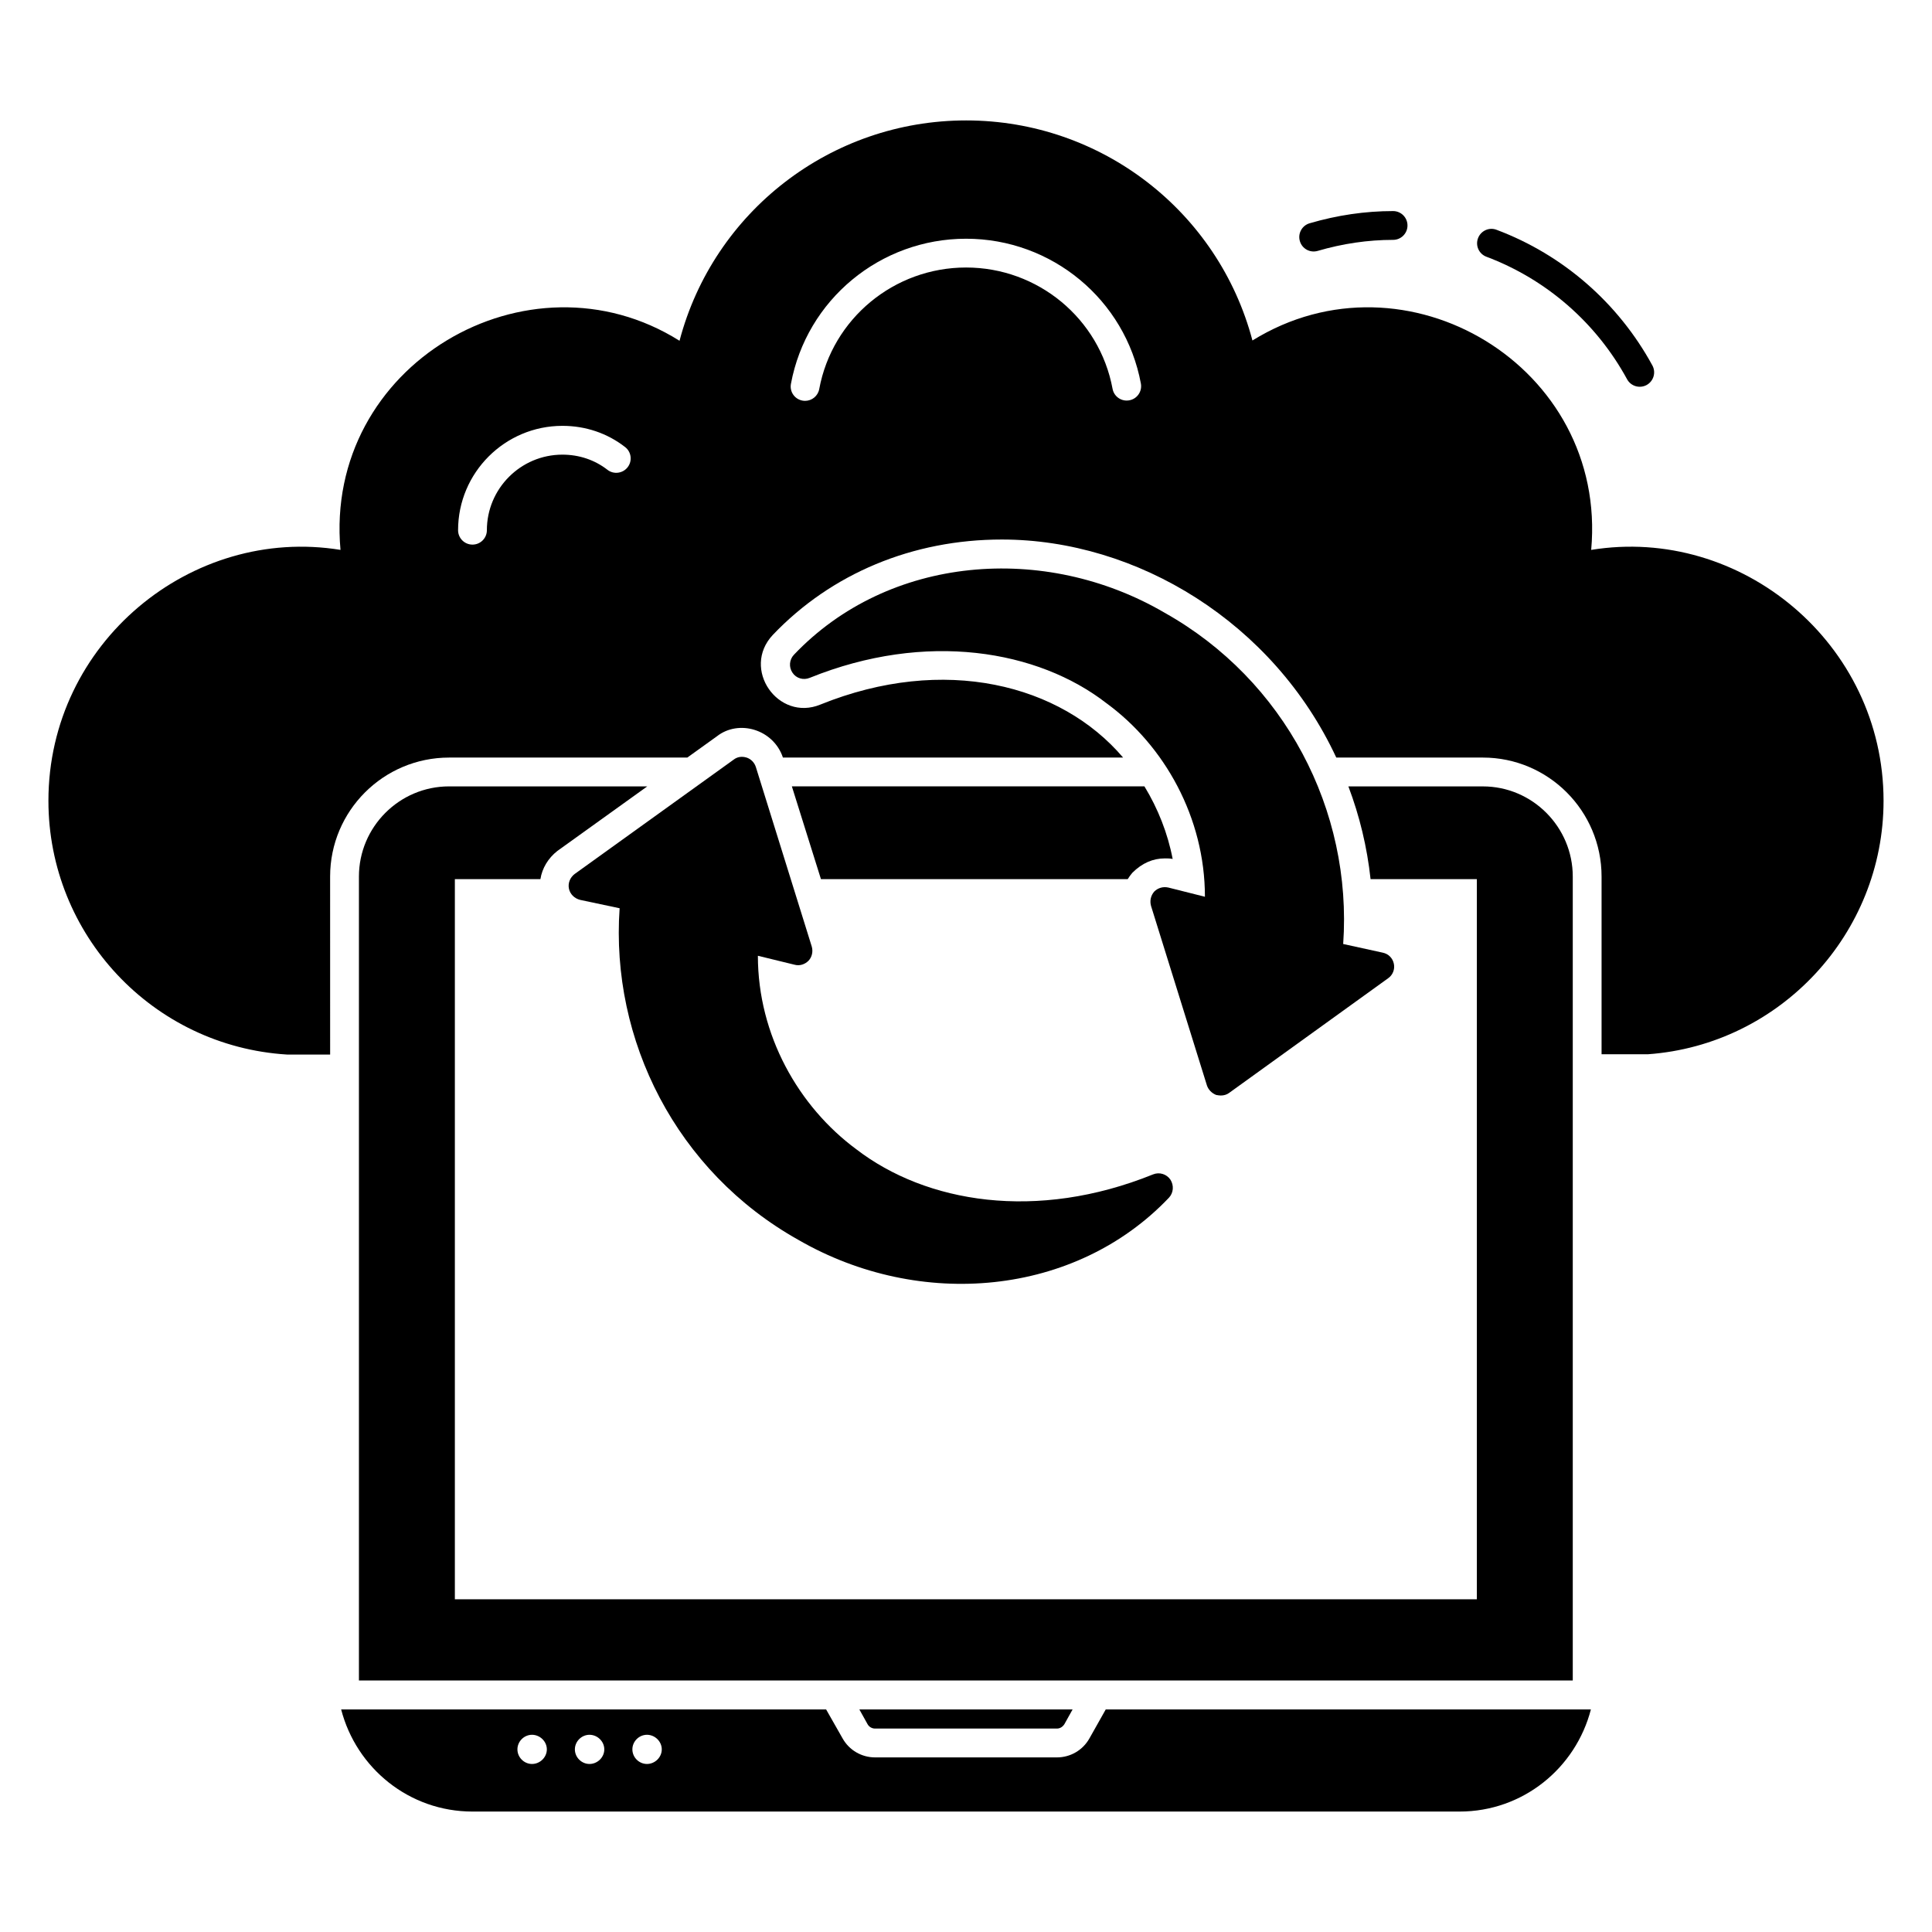
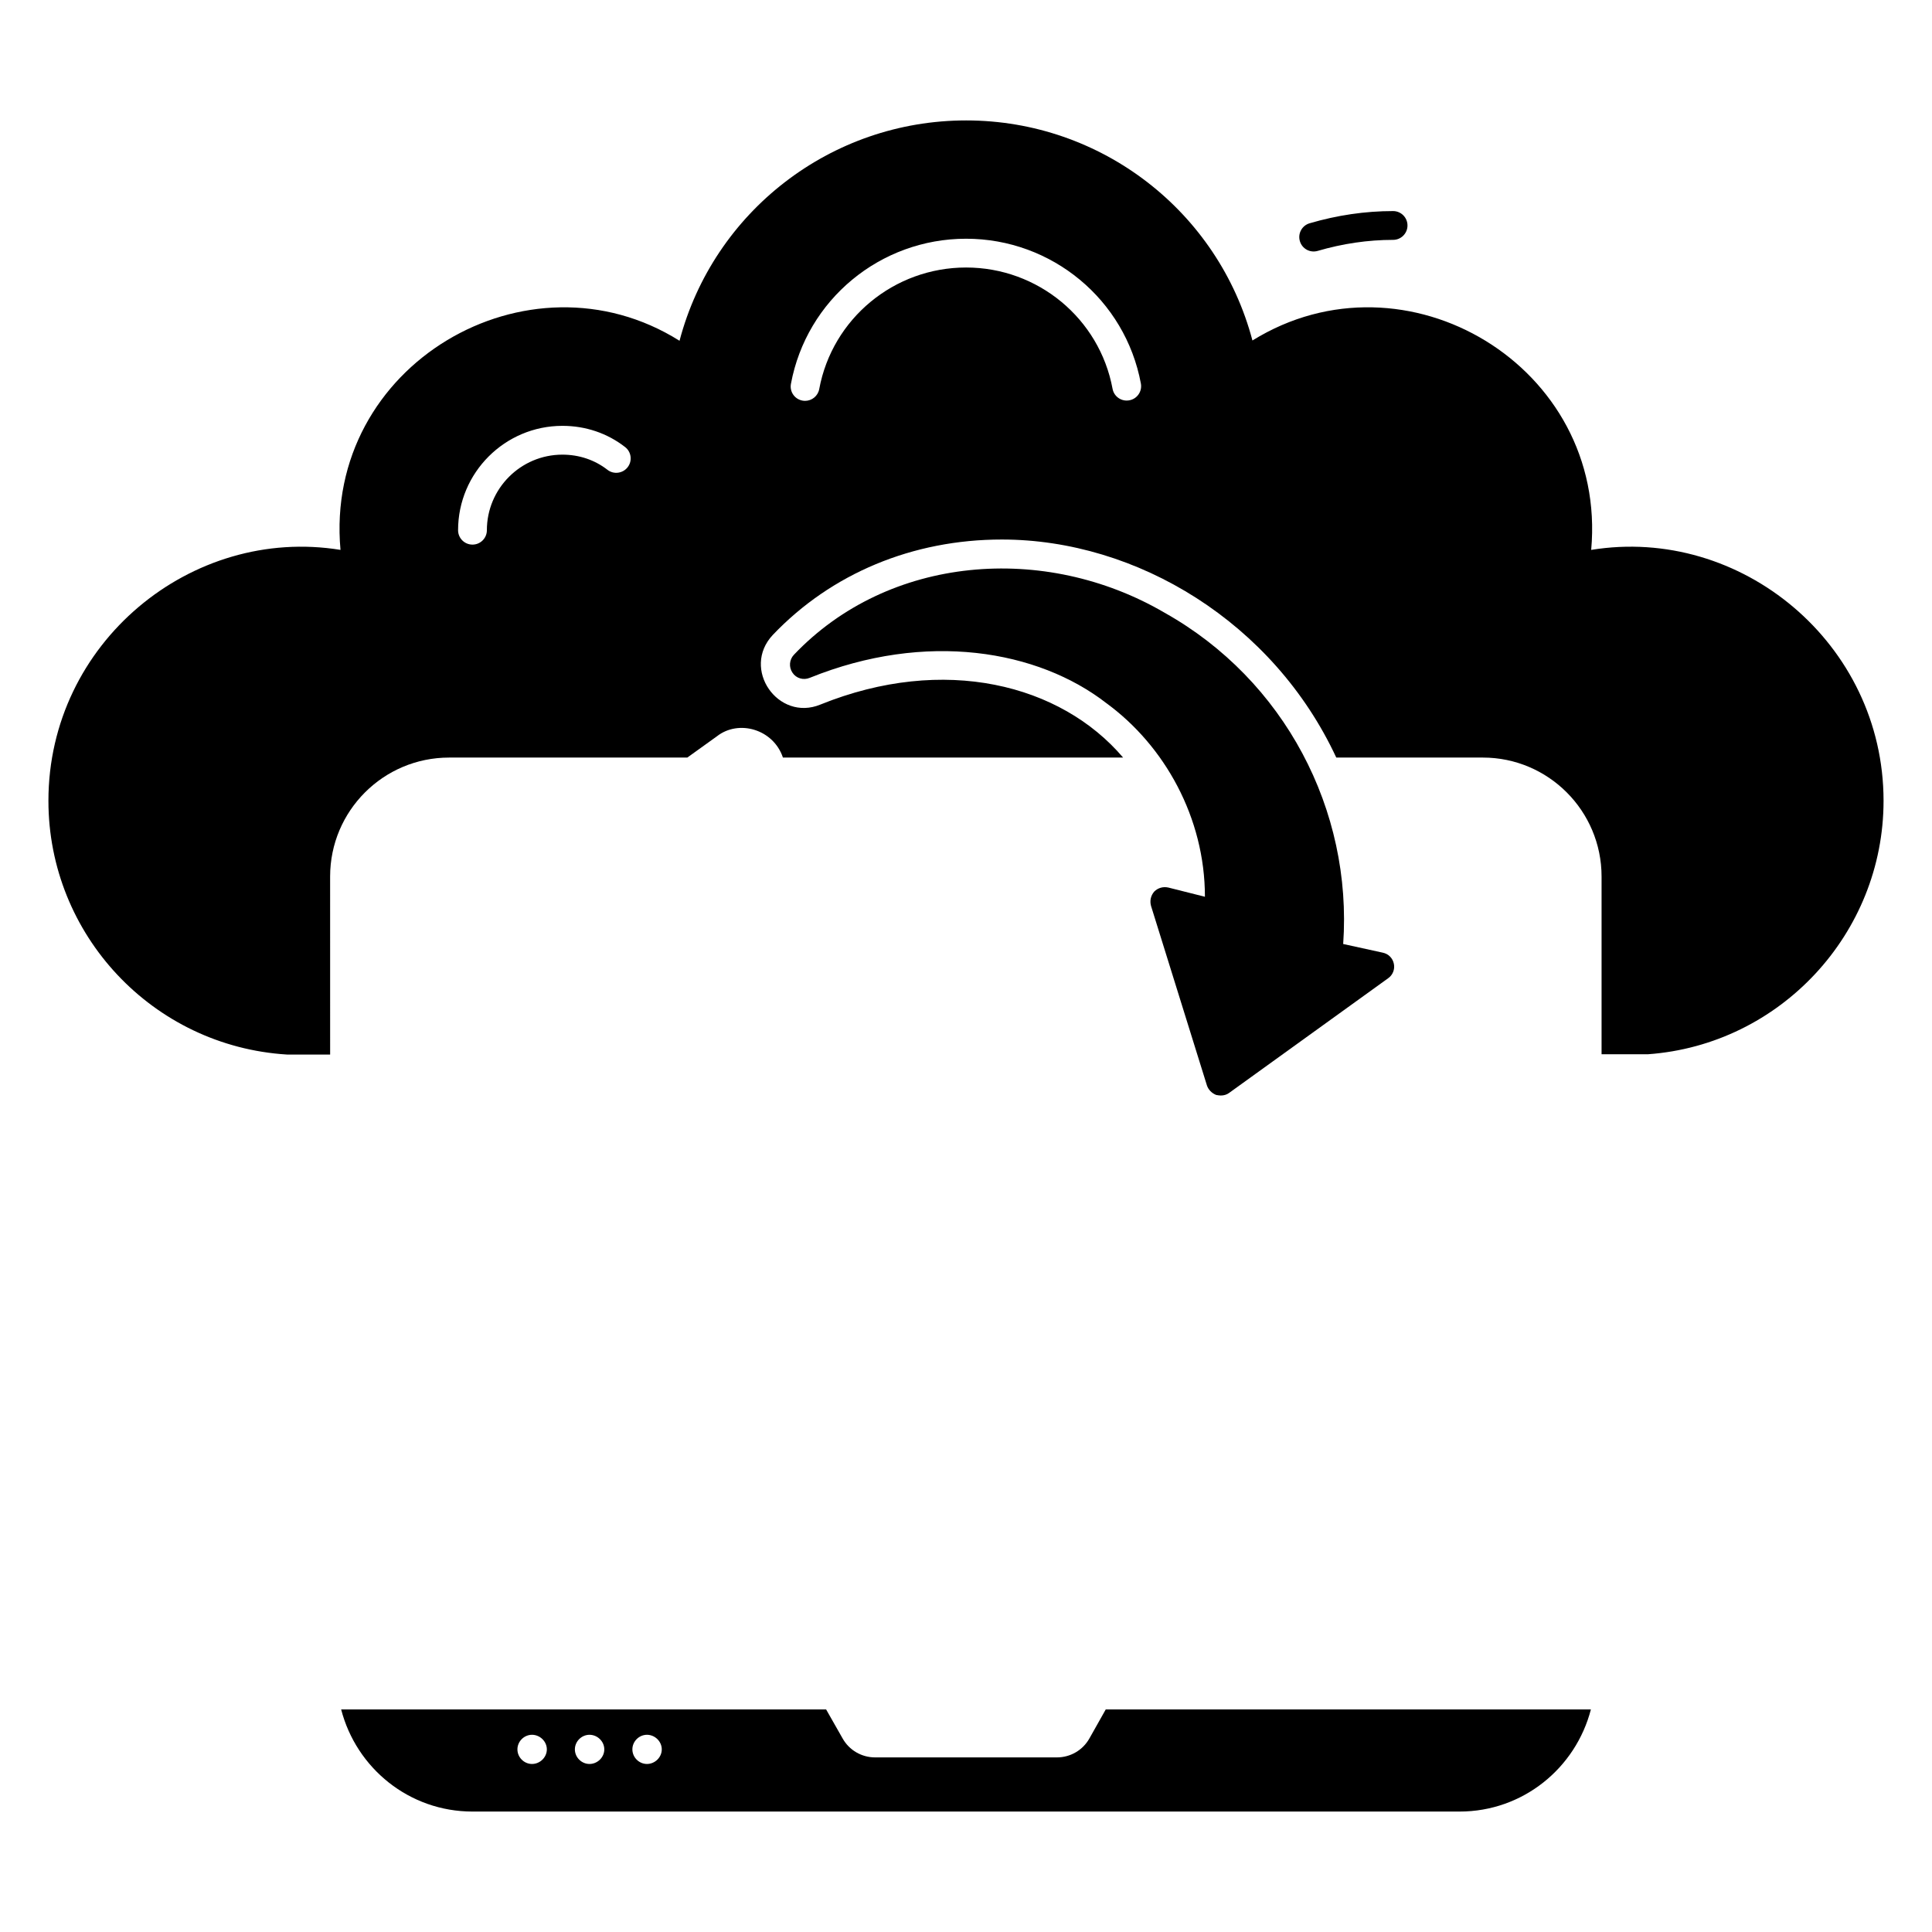
<svg xmlns="http://www.w3.org/2000/svg" fill="#000000" width="800px" height="800px" version="1.1" viewBox="144 144 512 512">
  <g>
    <path d="m493.21 210.49c6.613-1.938 13.328-2.922 19.973-2.922 2.109 0 3.816-1.707 3.816-3.816s-1.707-3.816-3.816-3.816c-7.371 0-14.812 1.09-22.117 3.234-2.027 0.59-3.184 2.715-2.586 4.734 0.578 2 2.68 3.184 4.731 2.586z" />
-     <path d="m537.92 212.04c15.879 5.973 29.117 17.496 37.273 32.465 1 1.84 3.312 2.535 5.18 1.527 1.848-1.016 2.535-3.332 1.527-5.18-9.035-16.578-23.707-29.348-41.297-35.953-1.969-0.762-4.176 0.262-4.914 2.231-0.746 1.973 0.254 4.172 2.231 4.91z" />
    <path d="m565.68 289.73c4.41-48.594-49.141-80.68-89.77-55.496-9.008-34.121-40-58.32-75.875-58.32-35.879 0-66.945 24.199-75.953 58.395-40.074-25.172-94.297 6.344-89.848 55.418-39.512-6.434-77.402 24.637-77.402 66.488 0 35.496 27.633 65.039 63.207 67.25h11.449l-0.004-47.172c0-17.406 14.121-31.527 31.527-31.527h63.129l7.863-5.648c5.781-4.523 14.98-1.852 17.48 5.648h90.152c-16.523-19.438-47.422-27.309-80.227-14.047-11.191 4.609-21.055-9.484-12.594-18.473 15.496-16.258 37.023-25.266 60.688-25.266 35.898 0 71.996 22.047 88.625 57.785h38.855c17.328 0 31.449 14.121 31.449 31.527v47.098h12.289c35.039-2.519 62.441-31.984 62.441-67.176-0.004-41.652-37.773-72.953-77.484-66.484zm-255.35-21.902c-1.305 1.664-3.707 1.961-5.352 0.672-3.379-2.625-7.508-4.012-11.934-4.012-11.039 0-20.016 8.984-20.016 20.023 0 2.109-1.707 3.816-3.816 3.816s-3.816-1.707-3.816-3.816c0-15.25 12.406-27.656 27.648-27.656 6.144 0 11.891 1.945 16.617 5.621 1.668 1.289 1.965 3.688 0.668 5.352zm132.96-17.742c-2.086 0.395-4.07-0.984-4.449-3.047-3.457-18.629-19.793-32.145-38.824-32.145-19.074 0-35.445 13.543-38.914 32.211-0.336 1.84-1.945 3.125-3.742 3.125-0.23 0-0.469-0.023-0.699-0.066-2.082-0.379-3.445-2.371-3.055-4.441 4.137-22.289 23.652-38.457 46.414-38.457 22.715 0 42.191 16.141 46.324 38.375 0.383 2.07-0.98 4.066-3.055 4.445z" />
-     <path d="m375.91 602.09h48.168c0.84 0 1.527-0.457 1.984-1.145l2.188-3.93h-56.516l2.188 3.93c0.387 0.688 1.148 1.145 1.988 1.145z" />
    <path d="m432.71 604.69c-1.754 3.129-5.039 5.039-8.625 5.039h-48.168c-3.586 0-6.871-1.91-8.625-5.039l-4.363-7.672h-128.52c4.019 15.551 18.016 27.062 34.797 27.062h261.6c16.781 0 30.773-11.512 34.797-27.062h-128.57zm-147.72 6.781c-2.109 0-3.867-1.758-3.867-3.867s1.758-3.867 3.867-3.867 3.93 1.758 3.93 3.867c-0.004 2.109-1.82 3.867-3.93 3.867zm15.234 0c-2.109 0-3.875-1.758-3.875-3.867s1.766-3.867 3.875-3.867 3.922 1.758 3.922 3.867-1.812 3.867-3.922 3.867zm15.23 0c-2.109 0-3.867-1.758-3.867-3.867s1.758-3.867 3.867-3.867 3.922 1.758 3.922 3.867-1.812 3.867-3.922 3.867z" />
-     <path d="m361.56 376.98h81.297c0.383-0.609 0.762-1.145 1.223-1.68 2.594-2.594 5.496-3.816 8.625-3.816 0.688 0 1.375 0 2.062 0.152-1.297-6.793-3.894-13.359-7.481-19.238h-93.434z" />
-     <path d="m239.12 376.3v213.05h321.68v-213.05c0-13.129-10.688-23.895-23.816-23.895h-35.648c2.977 7.863 4.961 16.105 5.879 24.578h28.168v190.84h-270.84v-190.84h22.672c0.457-2.902 2.062-5.574 4.504-7.481l23.816-17.102h-52.52c-13.207 0.004-23.895 10.77-23.895 23.898z" />
-     <path d="m341.87 344.77c-1.223-0.383-2.441-0.23-3.434 0.535l-42.137 30.305c-1.223 0.918-1.832 2.441-1.527 3.894 0.305 1.449 1.449 2.594 2.977 2.977l10.457 2.215c-2.438 34.957 15.043 69.758 47.328 87.859 32.332 18.688 73.453 14.93 98.242-11.145 1.223-1.297 1.375-3.281 0.383-4.809-0.992-1.449-2.902-2.062-4.582-1.375-30.945 12.508-60.176 7.527-78.625-6.641-15.297-11.297-26.105-30.23-26.105-51.297l9.695 2.367c1.375 0.383 2.75-0.074 3.742-1.07 0.918-0.992 1.223-2.441 0.84-3.742l-14.809-47.555c-0.387-1.223-1.301-2.137-2.445-2.519z" />
    <path d="m452.63 306.38c-31.793-18.586-73.184-15.219-98.242 11.145-1.223 1.297-1.375 3.281-0.383 4.734 0.992 1.527 2.902 2.062 4.582 1.375 30.887-12.488 60.512-7.34 78.625 6.719 15.418 11.266 26.105 30.355 26.105 51.297l-9.695-2.441c-1.375-0.305-2.75 0.078-3.742 1.07-0.918 1.07-1.223 2.441-0.84 3.816l14.809 47.555c0.383 1.145 1.297 2.062 2.441 2.519 0.457 0.078 0.84 0.152 1.223 0.152 0.84 0 1.602-0.23 2.215-0.688l42.137-30.383c1.223-0.84 1.832-2.367 1.527-3.816-0.305-1.527-1.449-2.672-2.977-2.977l-10.457-2.289c2.473-35.453-15.516-69.949-47.328-87.789z" />
  </g>
</svg>